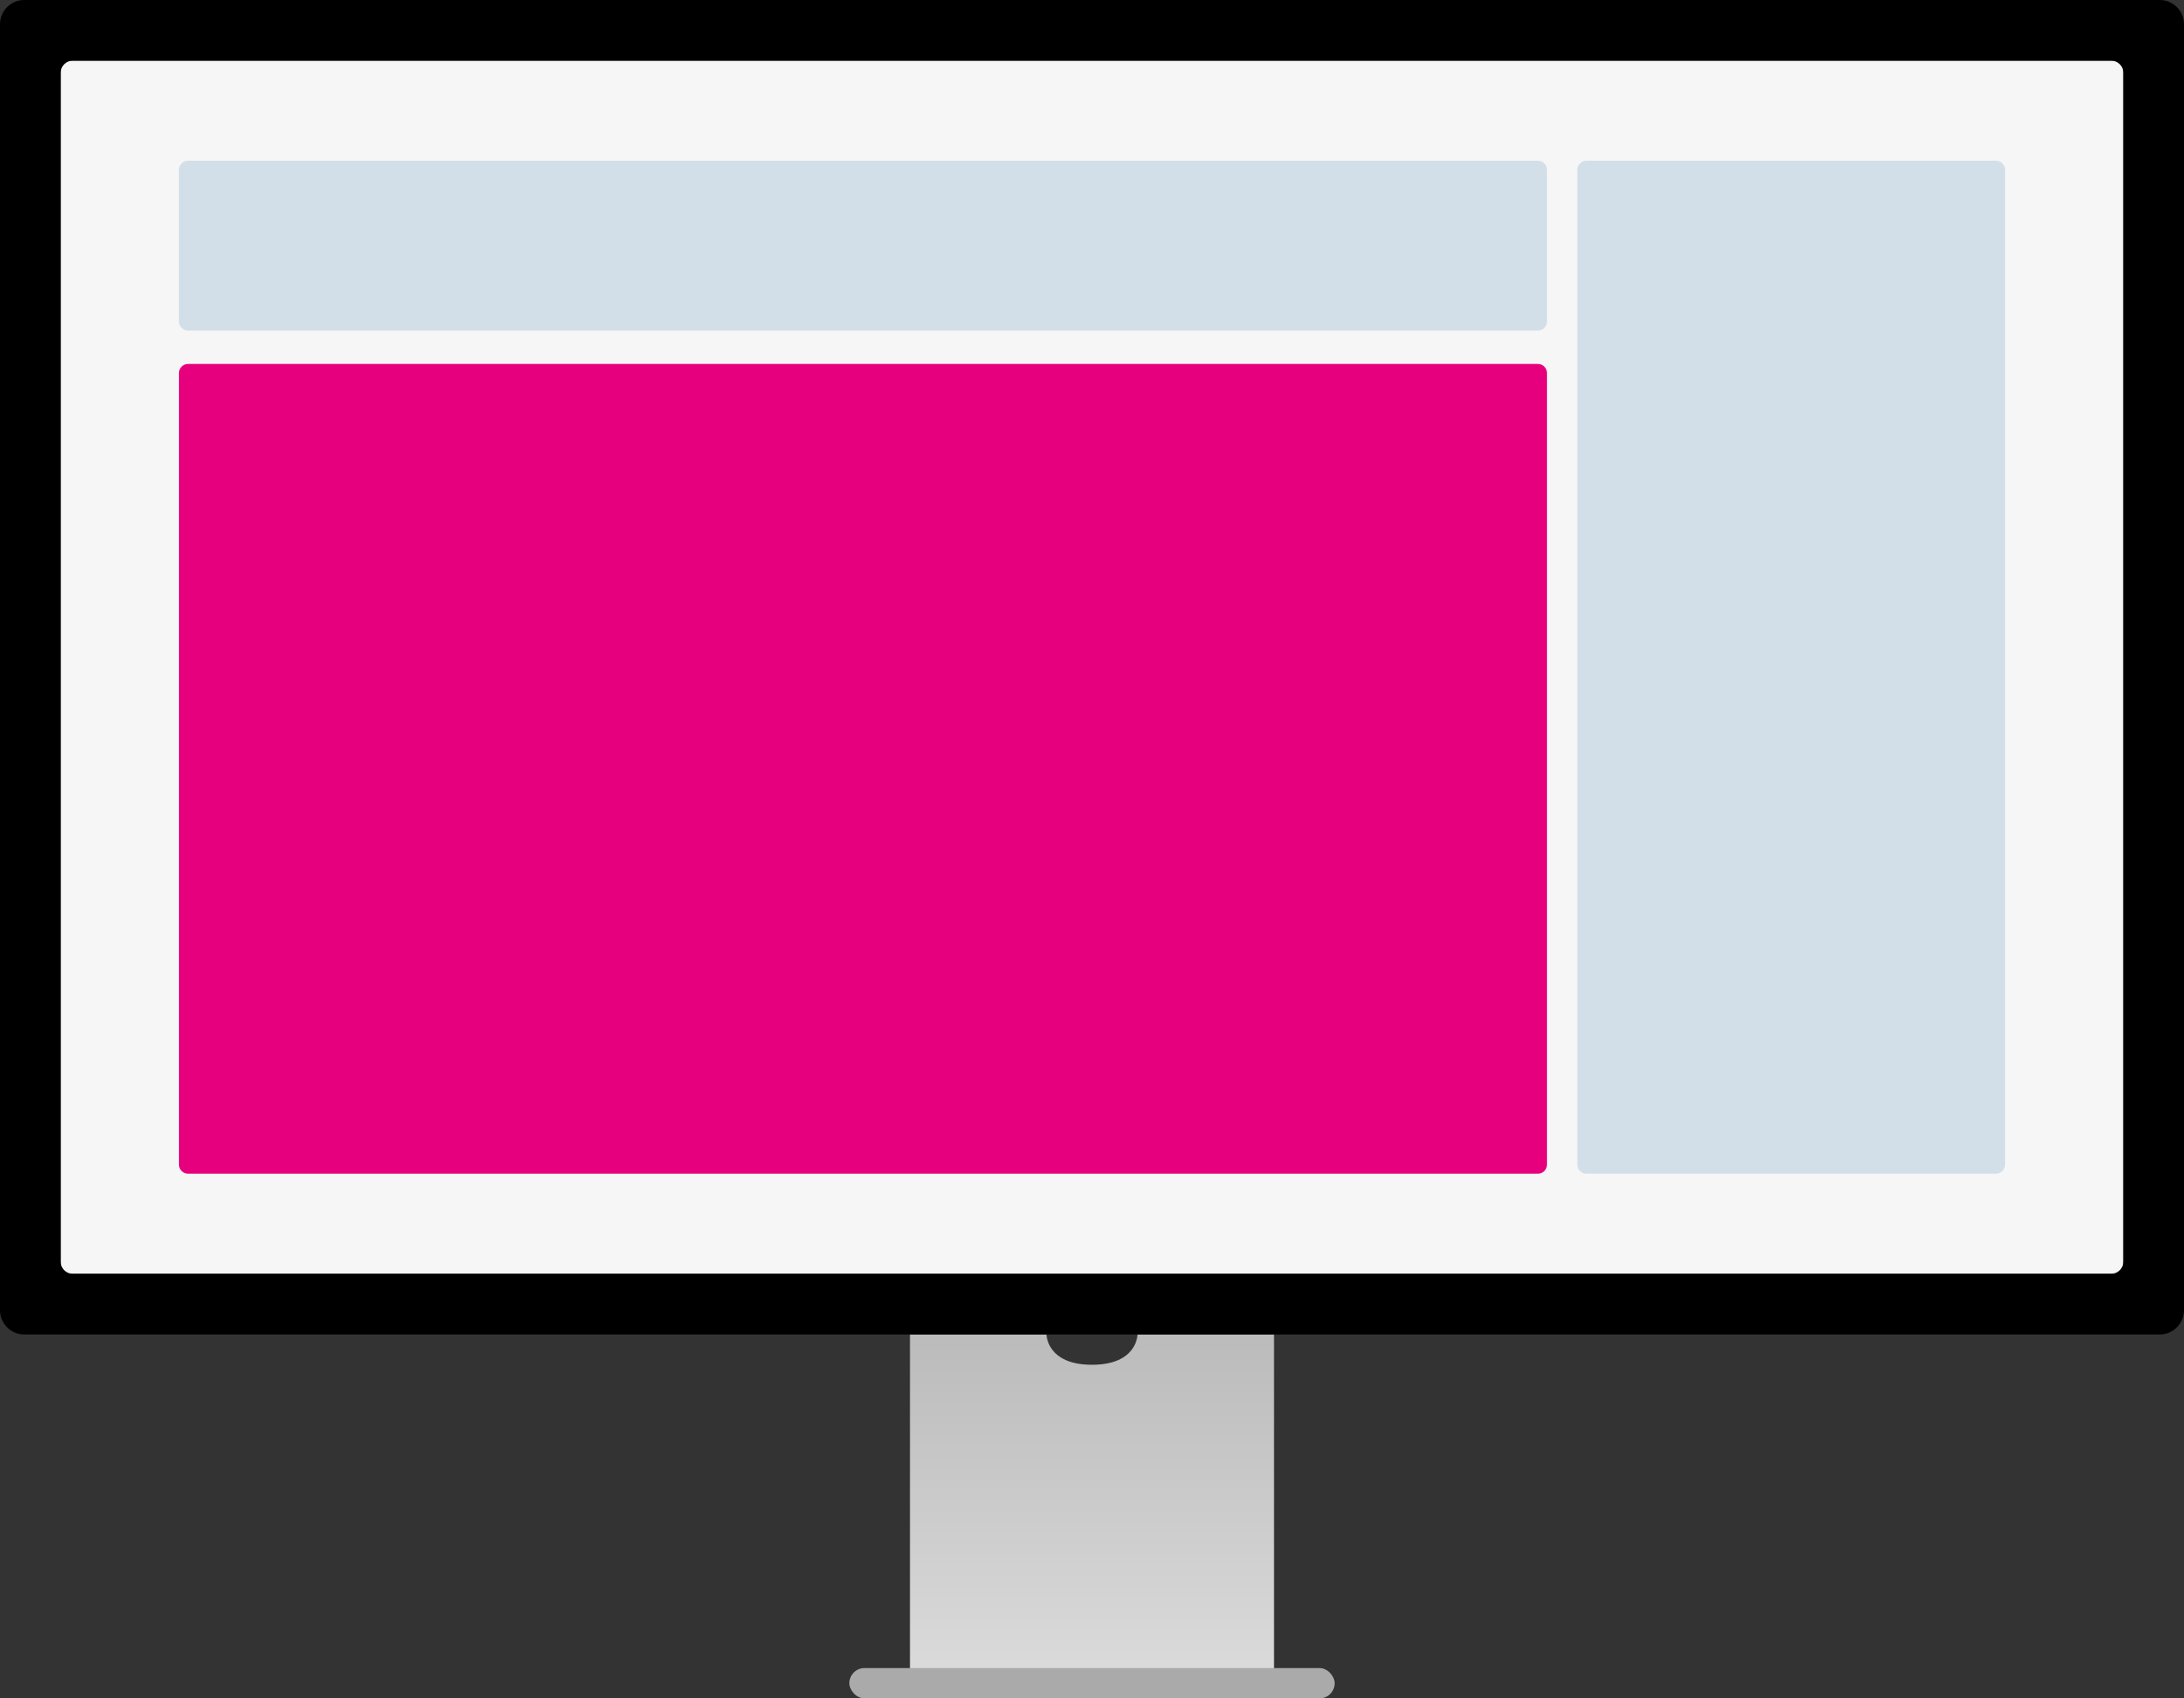
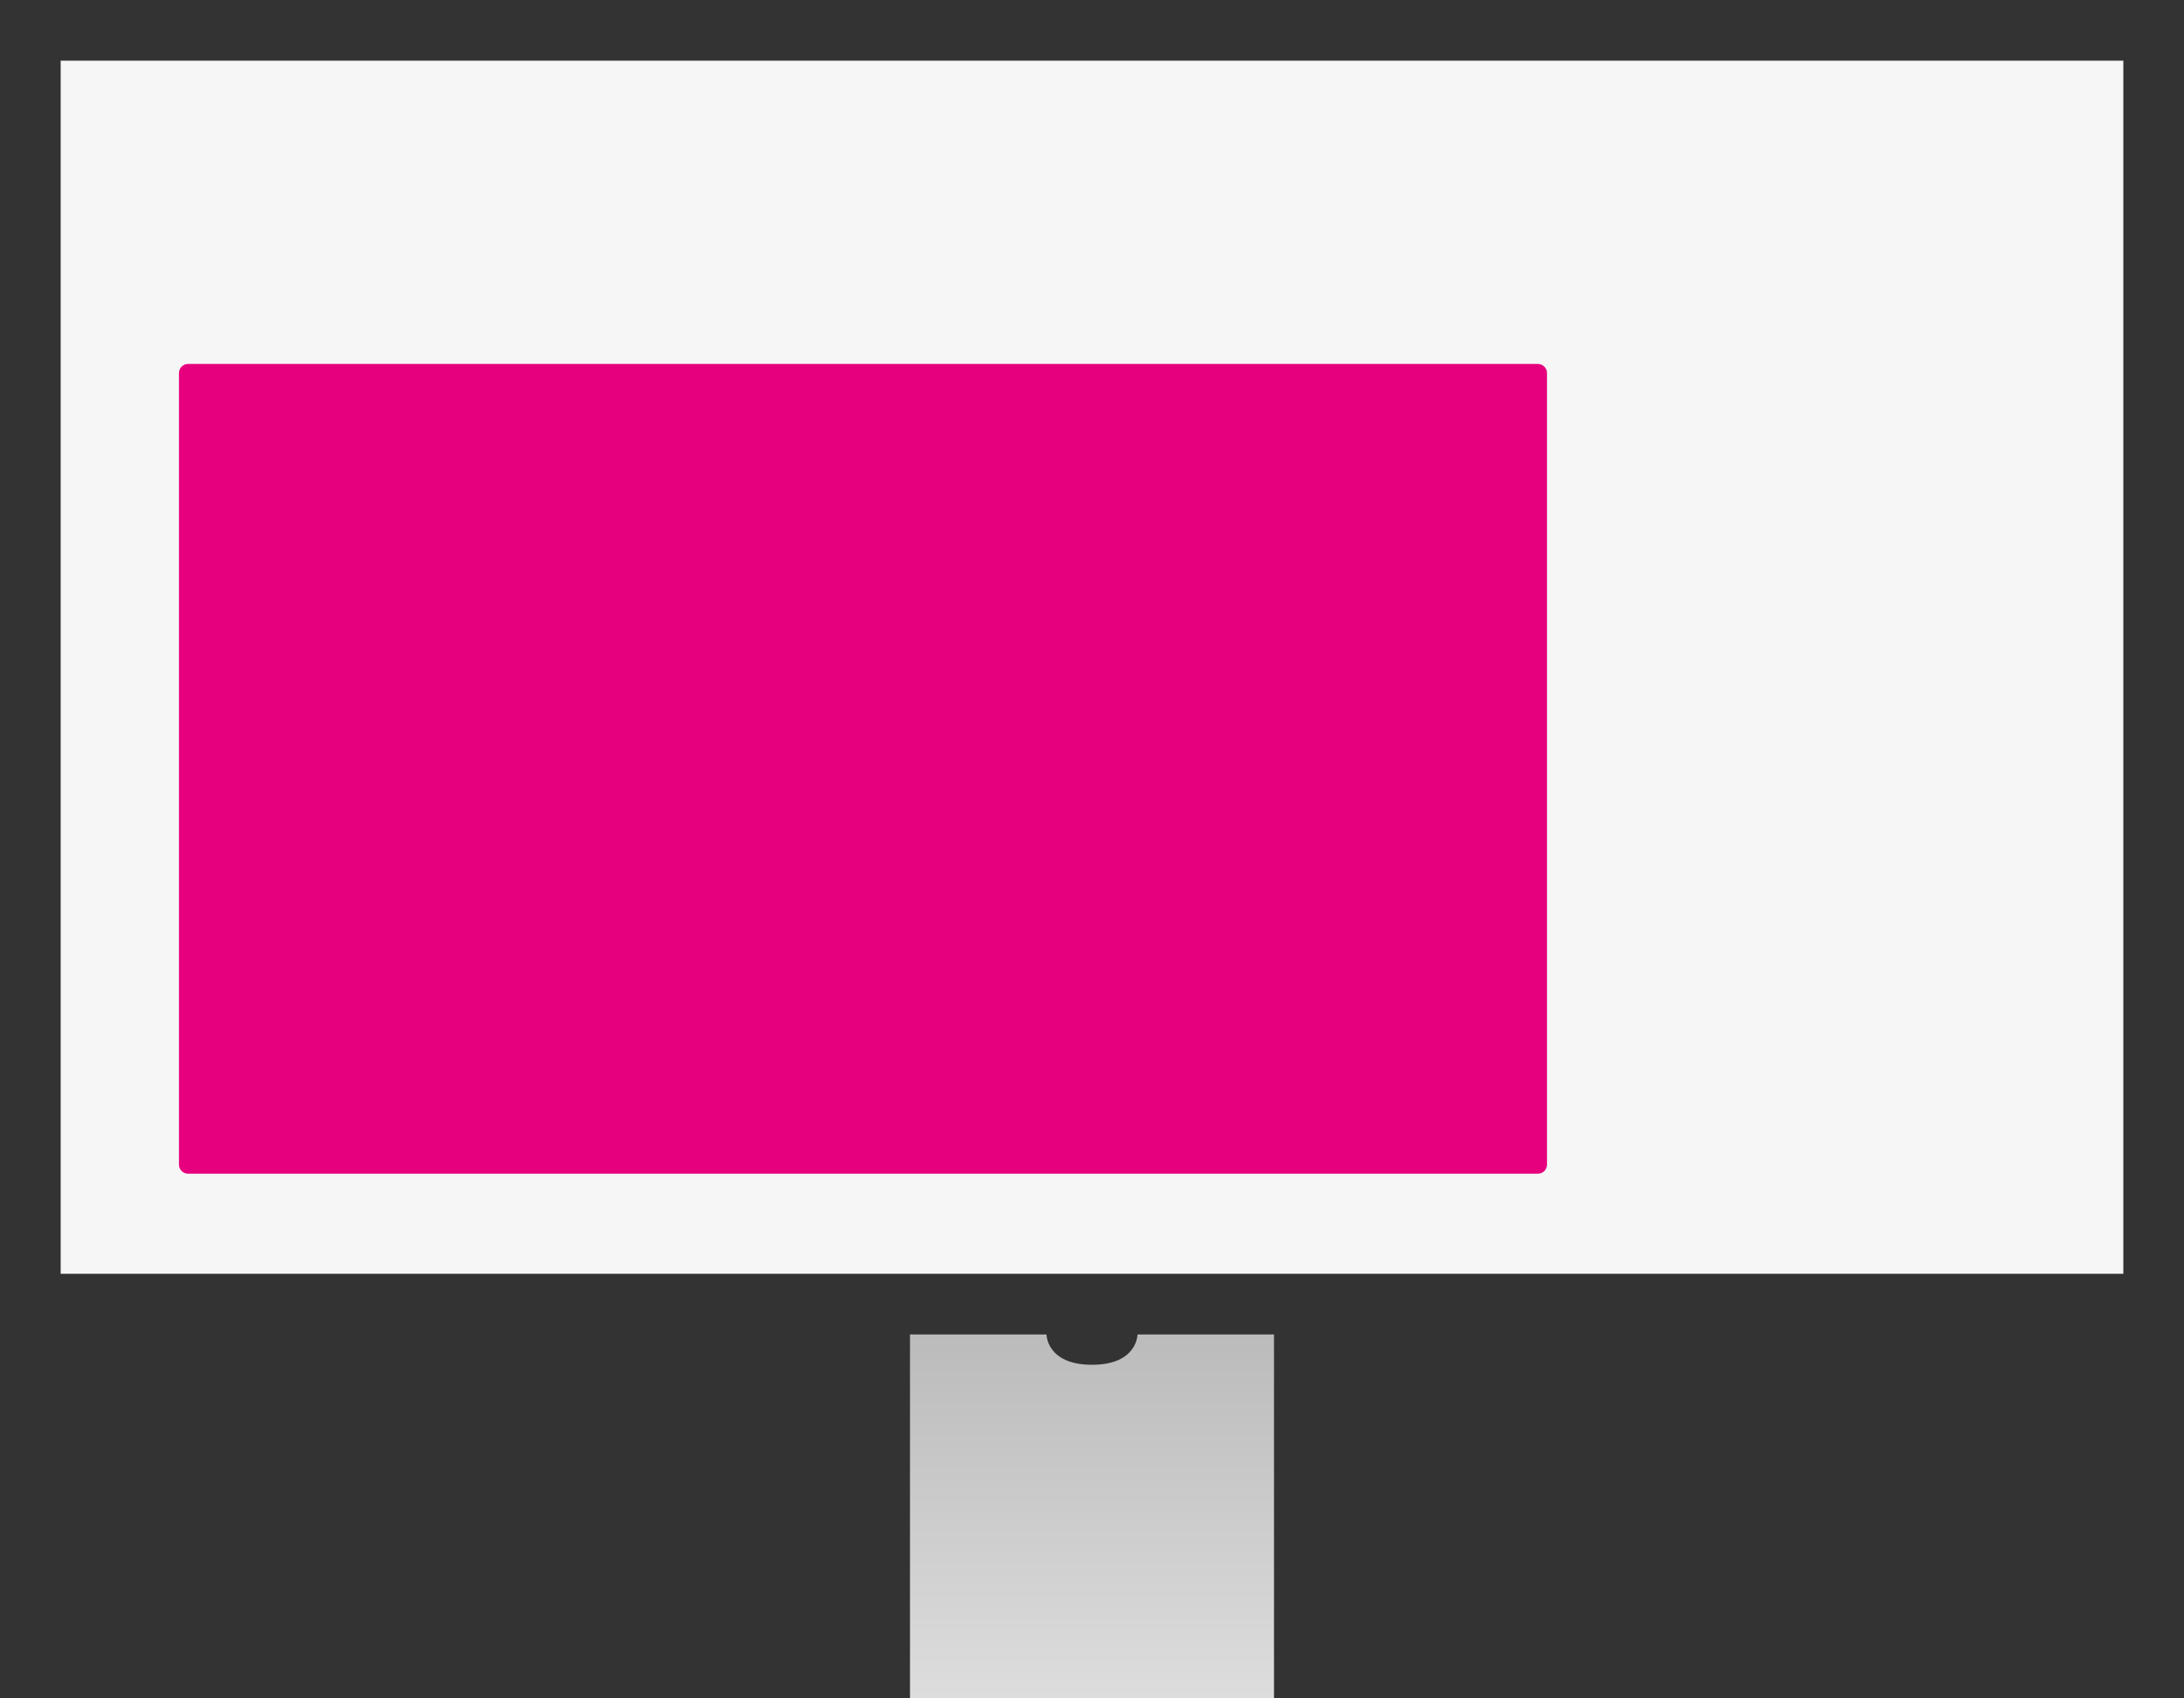
<svg xmlns="http://www.w3.org/2000/svg" width="720" height="560" viewBox="0 0 720 560" fill="none">
  <rect x="0" y="0" width="720" height="560" fill="#333333" stroke="none" />
  <path d="M300 440H345C345 440 345 450 360 450C375 450 375 440 375 440H420V560H300V440Z" fill="url(#paint0_linear_913_2)" />
-   <rect x="280" y="550" width="160" height="10" rx="5" fill="#AAAAAA" />
  <g clip-path="url(#clip0_913_2)">
    <rect width="680" height="400" transform="translate(20 20)" fill="#F6F6F6" />
-     <path d="M661 384C661 385.657 659.657 387 658 387H523C521.343 387 520 385.657 520 384V56C520 54.343 521.343 53 523 53H658C659.657 53 661 54.343 661 56V384Z" fill="#D3DFE8" />
-     <path d="M510 106V56C510 54.343 508.657 53 507 53L62 53C60.343 53 59 54.343 59 56V106C59 107.657 60.343 109 62 109L507 109C508.657 109 510 107.657 510 106Z" fill="#D3DFE8" />
    <path d="M510 384V123C510 121.343 508.657 120 507 120L62 120C60.343 120 59 121.343 59 123V384C59 385.657 60.343 387 62 387H507C508.657 387 510 385.657 510 384Z" fill="#E6007E" />
  </g>
-   <path fill-rule="evenodd" clip-rule="evenodd" d="M8 0C3.582 0 0 3.582 0 8V432C0 436.418 3.582 440 8 440H712C716.418 440 720 436.418 720 432V8C720 3.582 716.418 0 712 0H8ZM24 20C21.791 20 20 21.791 20 24V416C20 418.209 21.791 420 24 420H696C698.209 420 700 418.209 700 416V24C700 21.791 698.209 20 696 20H24Z" fill="black" />
  <defs>
    <linearGradient id="paint0_linear_913_2" x1="360" y1="440" x2="360" y2="560" gradientUnits="userSpaceOnUse">
      <stop stop-color="#BBBBBB" />
      <stop offset="1" stop-color="#DDDDDD" />
    </linearGradient>
    <clipPath id="clip0_913_2">
      <rect width="680" height="400" fill="white" transform="translate(20 20)" />
    </clipPath>
  </defs>
</svg>